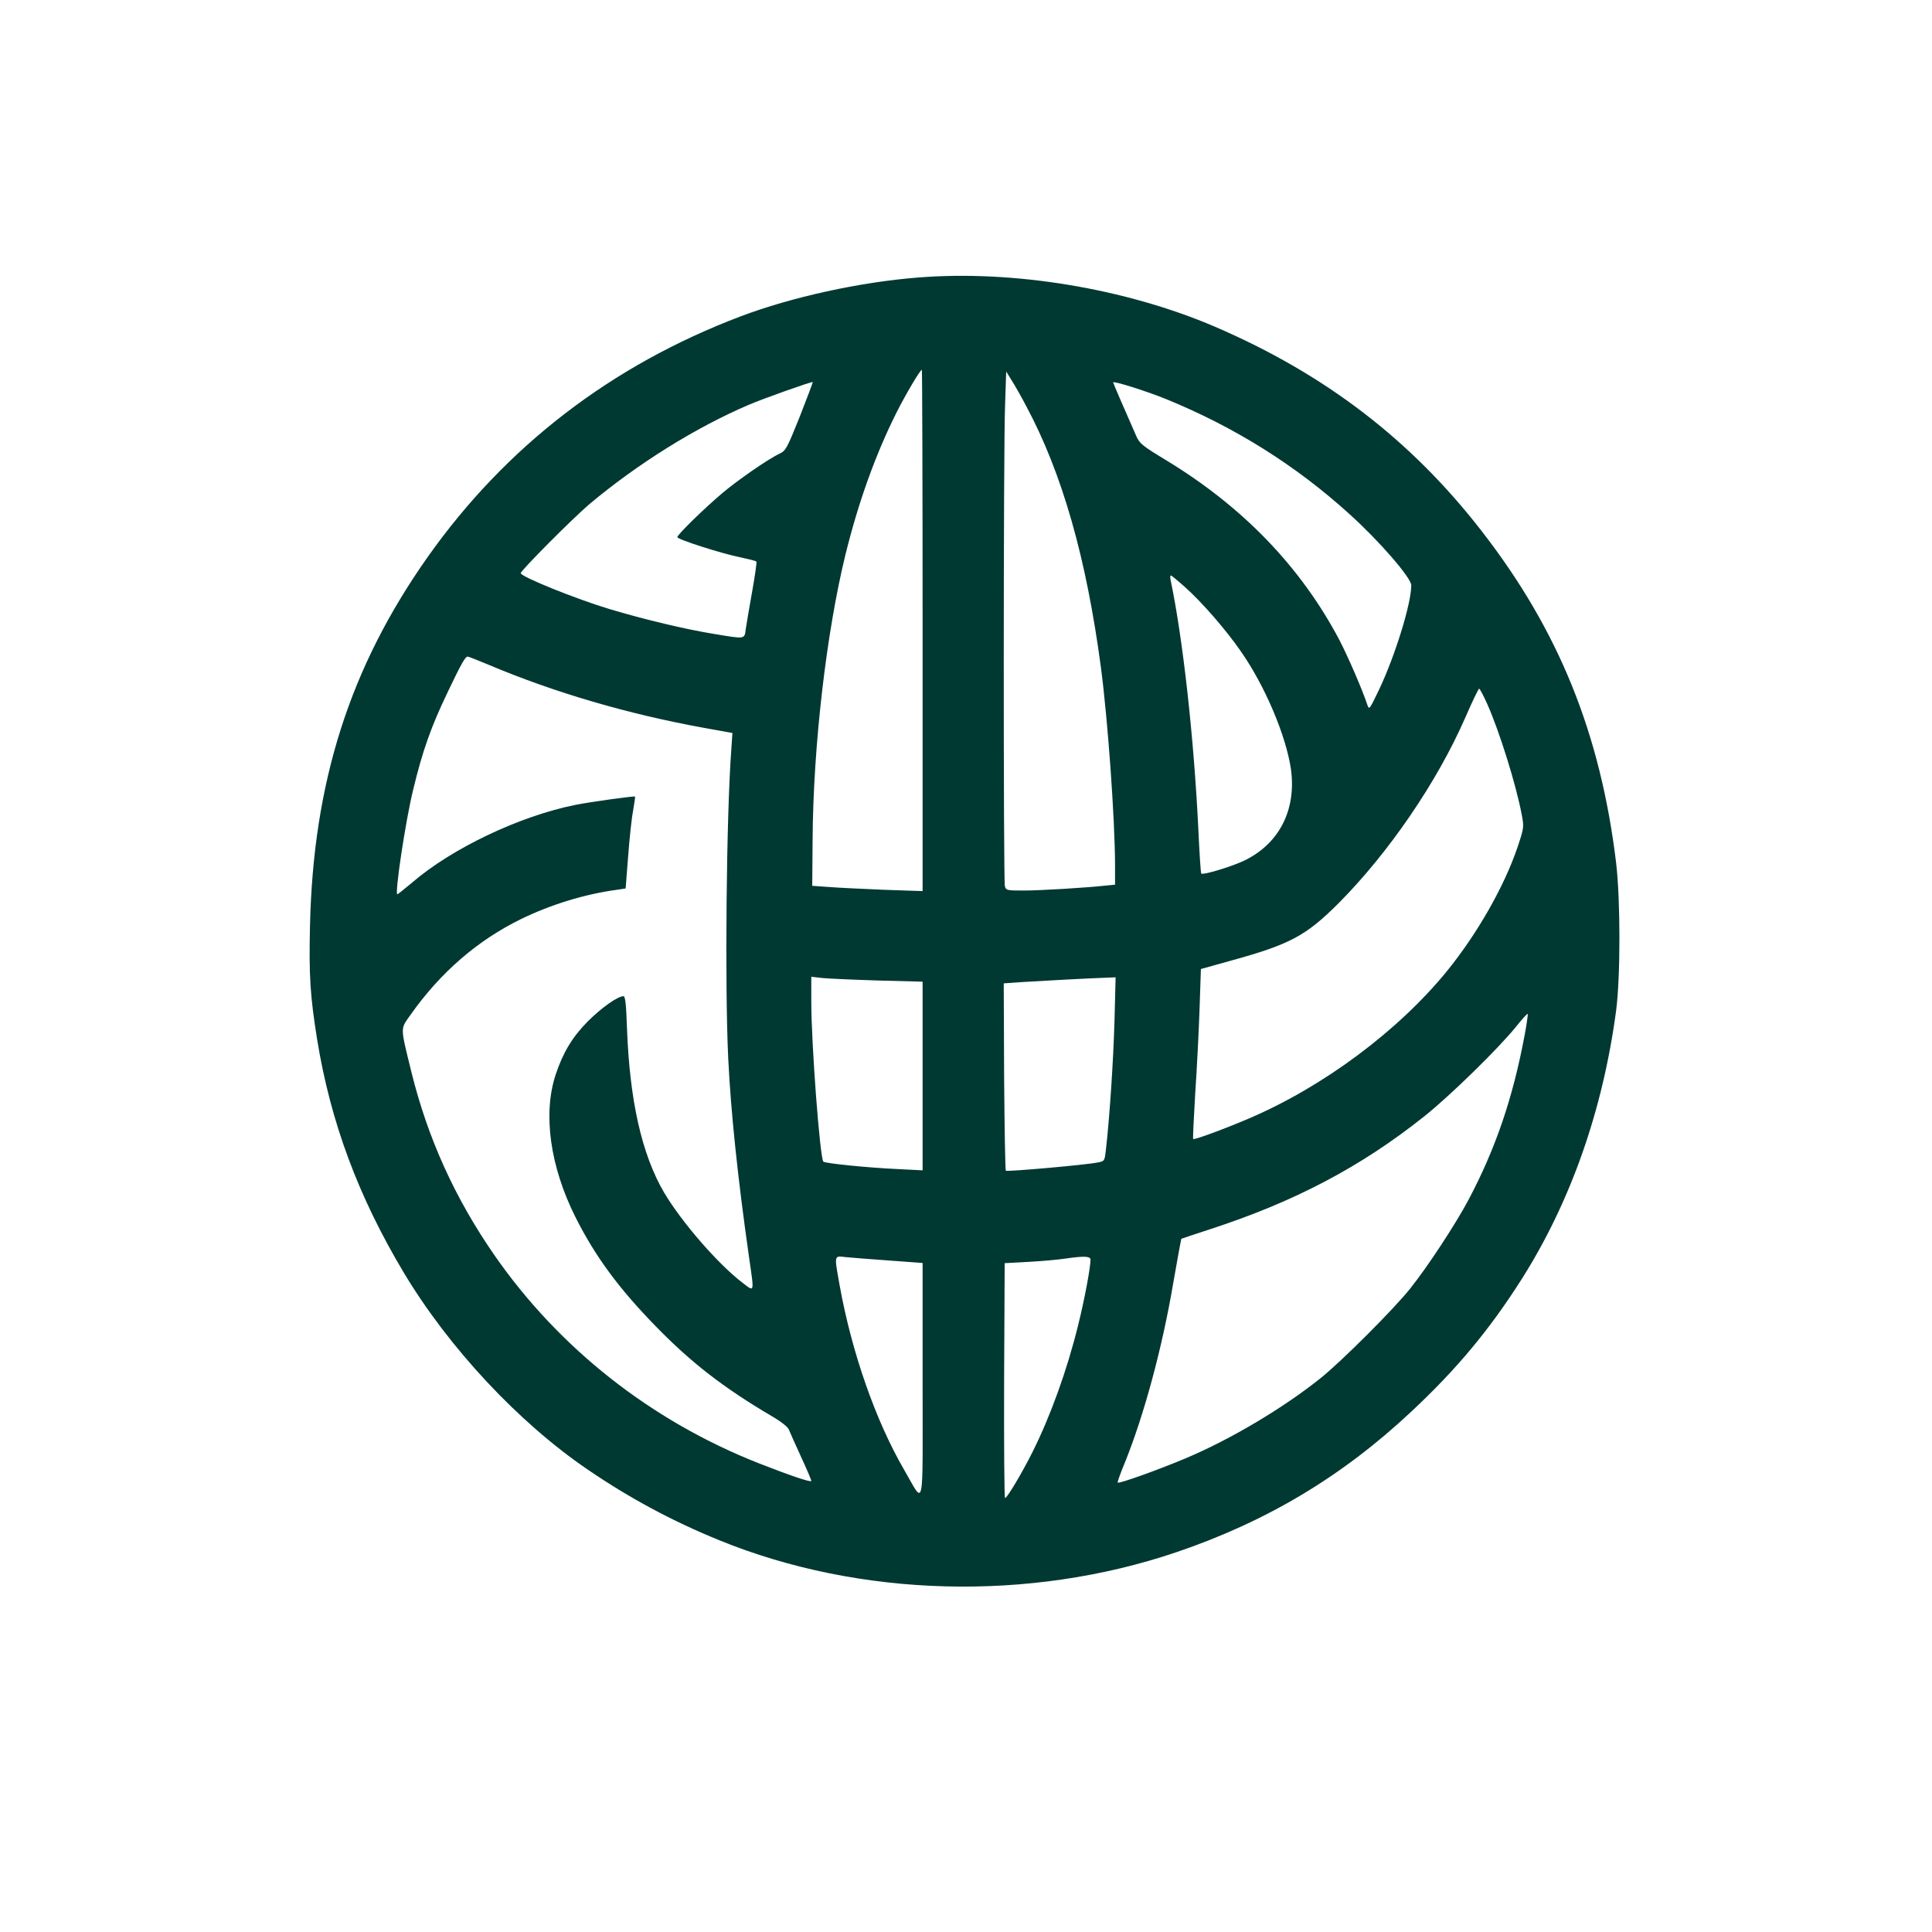
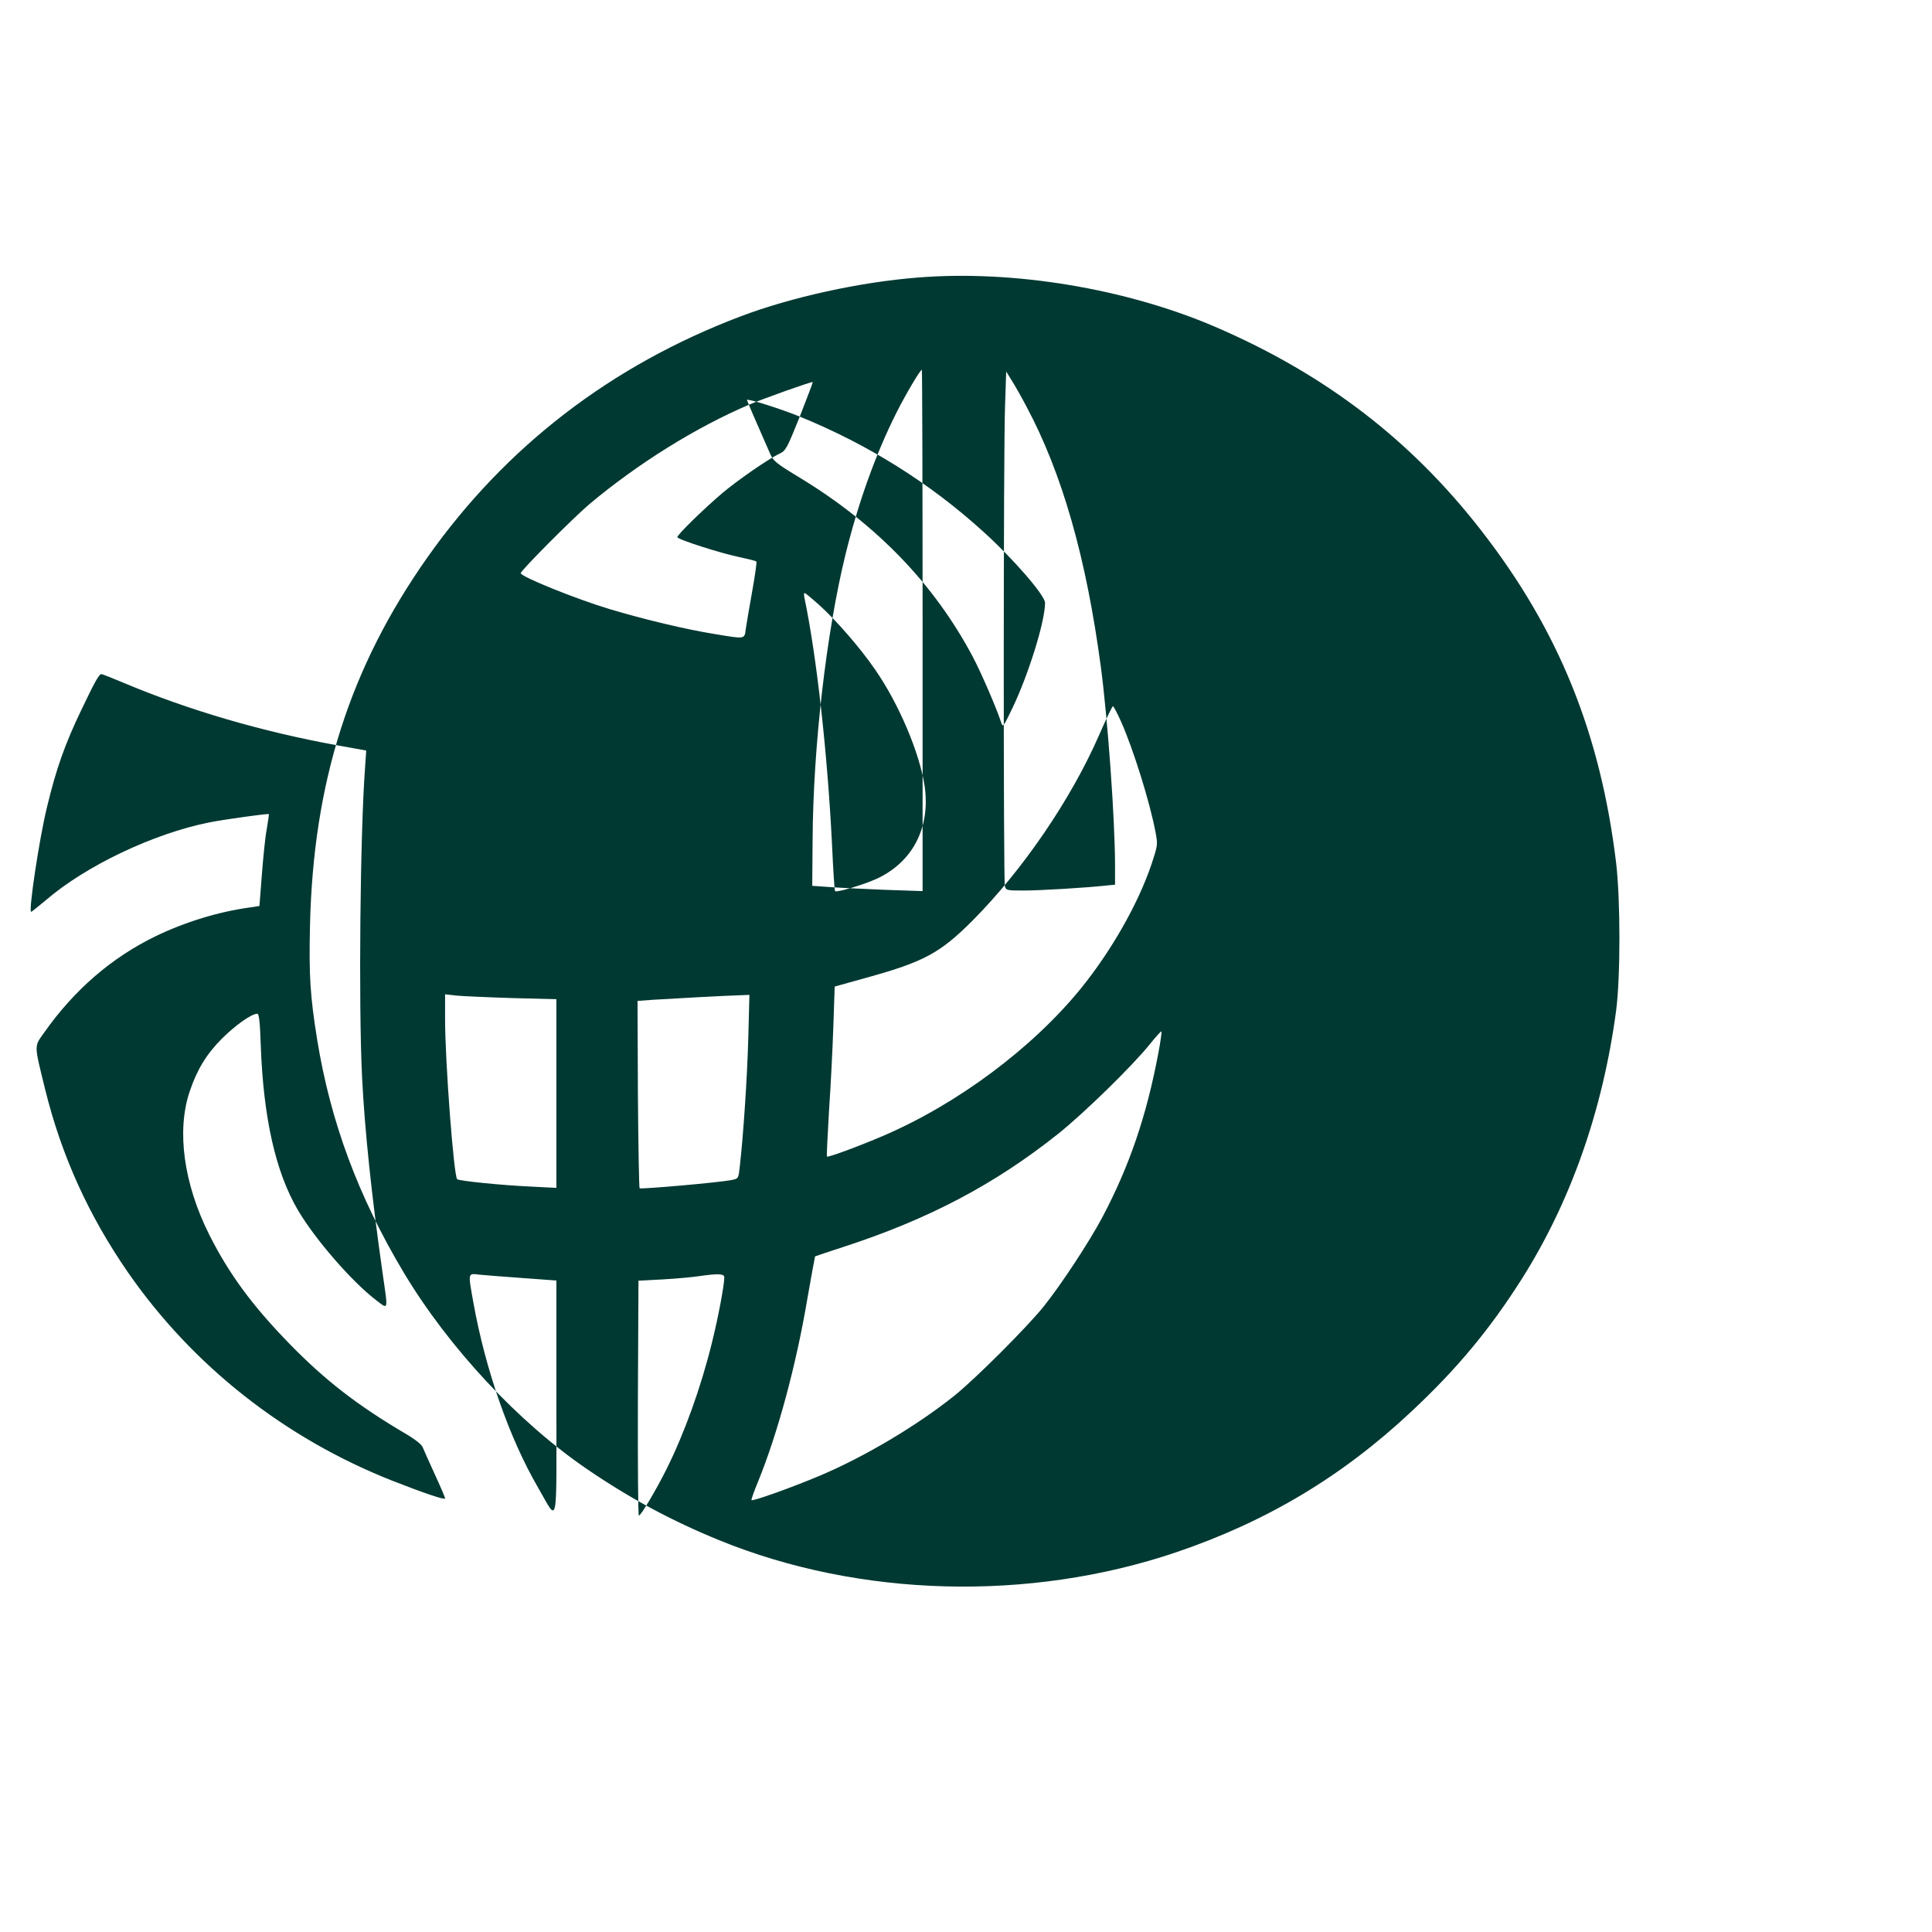
<svg xmlns="http://www.w3.org/2000/svg" version="1.0" width="1024pt" height="1024pt" viewBox="0 0 1024 1024" preserveAspectRatio="xMidYMid meet">
  <g transform="translate(0,1024) scale(0.1,-0.1)" fill="#003932" stroke="none">
-     <path d="M4865 8769 c-307 -24 -671 -104 -940 -206 -684 -259 -1244 -689 -1658 -1275 -413 -585 -607 -1194 -624 -1956 -6 -264 1 -371 38 -602 71 -437 218 -832 459 -1235 239 -399 609 -795 975 -1044 221 -151 448 -273 696 -374 744 -304 1645 -328 2424 -64 480 163 879 402 1245 745 242 226 416 436 585 702 259 409 430 893 501 1425 23 177 23 583 0 780 -83 688 -305 1236 -715 1763 -374 482 -831 831 -1413 1081 -472 202 -1068 301 -1573 260z m25 -1871 l0 -1381 -207 7 c-115 5 -246 11 -293 15 l-85 6 2 246 c3 494 73 1096 174 1509 68 276 159 531 271 754 48 95 125 226 134 226 2 0 4 -622 4 -1382z m550 1188 c190 -355 318 -804 395 -1383 37 -280 74 -801 75 -1045 l0 -107 -52 -5 c-99 -11 -343 -26 -434 -26 -87 0 -92 1 -98 23 -8 30 -8 2318 1 2546 l6 182 29 -47 c16 -25 52 -88 78 -138z m-1201 -54 c-68 -169 -74 -181 -108 -197 -60 -28 -224 -142 -303 -209 -100 -85 -238 -220 -238 -233 0 -12 237 -88 339 -108 41 -9 77 -18 80 -21 3 -2 -7 -73 -22 -157 -15 -83 -30 -173 -34 -199 -7 -57 0 -56 -168 -28 -145 23 -372 77 -555 132 -176 53 -469 171 -470 190 0 14 277 292 364 366 258 216 565 407 846 527 72 31 333 124 338 120 1 -1 -30 -84 -69 -183z m1941 93 c365 -149 689 -352 975 -612 157 -142 325 -336 325 -375 0 -98 -86 -375 -171 -554 -51 -106 -52 -108 -62 -79 -25 77 -104 259 -149 345 -205 387 -511 704 -916 950 -129 78 -142 89 -160 130 -73 165 -122 280 -122 283 0 10 182 -48 280 -88z m100 -996 c89 -79 219 -228 298 -343 127 -182 238 -445 264 -621 31 -219 -64 -402 -255 -490 -71 -32 -212 -74 -220 -65 -3 3 -10 113 -16 245 -24 484 -82 1005 -147 1313 -2 12 -2 22 2 22 3 0 36 -27 74 -61z m-3684 -415 c347 -146 735 -259 1131 -331 l155 -28 -6 -89 c-26 -348 -35 -1254 -16 -1641 14 -281 50 -627 110 -1048 28 -195 31 -186 -37 -134 -129 99 -322 322 -413 476 -118 201 -183 488 -197 874 -4 121 -9 167 -18 167 -31 0 -117 -61 -190 -134 -81 -82 -130 -163 -169 -279 -70 -208 -31 -489 104 -758 104 -207 228 -376 425 -578 188 -193 358 -325 614 -476 50 -29 87 -58 92 -72 5 -13 34 -77 64 -143 30 -65 55 -123 55 -129 0 -10 -114 29 -280 94 -570 225 -1057 609 -1400 1103 -209 302 -353 619 -440 972 -59 241 -59 224 -5 300 159 226 357 397 589 510 157 76 335 131 506 154 l46 7 13 167 c7 92 18 201 26 242 7 41 12 76 11 78 -5 4 -236 -28 -316 -44 -295 -59 -655 -230 -867 -413 -40 -33 -74 -61 -77 -61 -15 0 43 388 84 555 49 204 95 334 182 515 74 155 94 190 107 190 4 0 57 -21 117 -46z m5287 -206 c64 -144 151 -421 182 -583 13 -69 13 -70 -21 -173 -70 -208 -212 -458 -374 -658 -258 -317 -655 -613 -1050 -782 -126 -54 -291 -115 -296 -109 -2 2 3 111 11 243 9 131 19 333 23 449 l7 209 165 46 c308 85 393 131 566 304 265 267 521 641 670 982 37 85 70 154 74 154 3 0 23 -37 43 -82z m-3226 -1465 l233 -6 0 -500 0 -500 -137 7 c-155 7 -380 30 -389 39 -18 18 -64 623 -64 849 l0 131 62 -7 c34 -3 166 -9 295 -13z m1250 -215 c-6 -212 -26 -511 -45 -678 -7 -63 -7 -64 -42 -71 -60 -13 -482 -50 -489 -44 -3 4 -7 229 -9 500 l-2 493 82 6 c93 6 387 22 462 24 l49 2 -6 -232z m2173 -79 c-62 -330 -153 -597 -297 -869 -68 -128 -217 -355 -309 -470 -86 -108 -363 -385 -474 -474 -201 -161 -480 -326 -715 -425 -147 -62 -354 -136 -361 -129 -2 3 14 48 36 101 103 253 201 616 259 960 22 126 41 229 42 231 2 1 70 24 150 50 450 146 803 332 1139 600 139 111 395 362 485 474 32 40 60 71 62 68 2 -2 -5 -55 -17 -117z m-3367 -1190 l177 -13 0 -624 c0 -716 12 -661 -98 -472 -151 260 -278 623 -342 979 -29 163 -30 155 33 148 28 -3 132 -11 230 -18z m1067 4 c0 -41 -33 -217 -66 -348 -58 -236 -146 -480 -241 -670 -55 -110 -135 -245 -146 -245 -4 0 -6 280 -5 623 l3 622 130 7 c72 4 157 12 190 17 103 15 135 13 135 -6z" />
+     <path d="M4865 8769 c-307 -24 -671 -104 -940 -206 -684 -259 -1244 -689 -1658 -1275 -413 -585 -607 -1194 -624 -1956 -6 -264 1 -371 38 -602 71 -437 218 -832 459 -1235 239 -399 609 -795 975 -1044 221 -151 448 -273 696 -374 744 -304 1645 -328 2424 -64 480 163 879 402 1245 745 242 226 416 436 585 702 259 409 430 893 501 1425 23 177 23 583 0 780 -83 688 -305 1236 -715 1763 -374 482 -831 831 -1413 1081 -472 202 -1068 301 -1573 260z m25 -1871 l0 -1381 -207 7 c-115 5 -246 11 -293 15 l-85 6 2 246 c3 494 73 1096 174 1509 68 276 159 531 271 754 48 95 125 226 134 226 2 0 4 -622 4 -1382z m550 1188 c190 -355 318 -804 395 -1383 37 -280 74 -801 75 -1045 l0 -107 -52 -5 c-99 -11 -343 -26 -434 -26 -87 0 -92 1 -98 23 -8 30 -8 2318 1 2546 l6 182 29 -47 c16 -25 52 -88 78 -138z m-1201 -54 c-68 -169 -74 -181 -108 -197 -60 -28 -224 -142 -303 -209 -100 -85 -238 -220 -238 -233 0 -12 237 -88 339 -108 41 -9 77 -18 80 -21 3 -2 -7 -73 -22 -157 -15 -83 -30 -173 -34 -199 -7 -57 0 -56 -168 -28 -145 23 -372 77 -555 132 -176 53 -469 171 -470 190 0 14 277 292 364 366 258 216 565 407 846 527 72 31 333 124 338 120 1 -1 -30 -84 -69 -183z c365 -149 689 -352 975 -612 157 -142 325 -336 325 -375 0 -98 -86 -375 -171 -554 -51 -106 -52 -108 -62 -79 -25 77 -104 259 -149 345 -205 387 -511 704 -916 950 -129 78 -142 89 -160 130 -73 165 -122 280 -122 283 0 10 182 -48 280 -88z m100 -996 c89 -79 219 -228 298 -343 127 -182 238 -445 264 -621 31 -219 -64 -402 -255 -490 -71 -32 -212 -74 -220 -65 -3 3 -10 113 -16 245 -24 484 -82 1005 -147 1313 -2 12 -2 22 2 22 3 0 36 -27 74 -61z m-3684 -415 c347 -146 735 -259 1131 -331 l155 -28 -6 -89 c-26 -348 -35 -1254 -16 -1641 14 -281 50 -627 110 -1048 28 -195 31 -186 -37 -134 -129 99 -322 322 -413 476 -118 201 -183 488 -197 874 -4 121 -9 167 -18 167 -31 0 -117 -61 -190 -134 -81 -82 -130 -163 -169 -279 -70 -208 -31 -489 104 -758 104 -207 228 -376 425 -578 188 -193 358 -325 614 -476 50 -29 87 -58 92 -72 5 -13 34 -77 64 -143 30 -65 55 -123 55 -129 0 -10 -114 29 -280 94 -570 225 -1057 609 -1400 1103 -209 302 -353 619 -440 972 -59 241 -59 224 -5 300 159 226 357 397 589 510 157 76 335 131 506 154 l46 7 13 167 c7 92 18 201 26 242 7 41 12 76 11 78 -5 4 -236 -28 -316 -44 -295 -59 -655 -230 -867 -413 -40 -33 -74 -61 -77 -61 -15 0 43 388 84 555 49 204 95 334 182 515 74 155 94 190 107 190 4 0 57 -21 117 -46z m5287 -206 c64 -144 151 -421 182 -583 13 -69 13 -70 -21 -173 -70 -208 -212 -458 -374 -658 -258 -317 -655 -613 -1050 -782 -126 -54 -291 -115 -296 -109 -2 2 3 111 11 243 9 131 19 333 23 449 l7 209 165 46 c308 85 393 131 566 304 265 267 521 641 670 982 37 85 70 154 74 154 3 0 23 -37 43 -82z m-3226 -1465 l233 -6 0 -500 0 -500 -137 7 c-155 7 -380 30 -389 39 -18 18 -64 623 -64 849 l0 131 62 -7 c34 -3 166 -9 295 -13z m1250 -215 c-6 -212 -26 -511 -45 -678 -7 -63 -7 -64 -42 -71 -60 -13 -482 -50 -489 -44 -3 4 -7 229 -9 500 l-2 493 82 6 c93 6 387 22 462 24 l49 2 -6 -232z m2173 -79 c-62 -330 -153 -597 -297 -869 -68 -128 -217 -355 -309 -470 -86 -108 -363 -385 -474 -474 -201 -161 -480 -326 -715 -425 -147 -62 -354 -136 -361 -129 -2 3 14 48 36 101 103 253 201 616 259 960 22 126 41 229 42 231 2 1 70 24 150 50 450 146 803 332 1139 600 139 111 395 362 485 474 32 40 60 71 62 68 2 -2 -5 -55 -17 -117z m-3367 -1190 l177 -13 0 -624 c0 -716 12 -661 -98 -472 -151 260 -278 623 -342 979 -29 163 -30 155 33 148 28 -3 132 -11 230 -18z m1067 4 c0 -41 -33 -217 -66 -348 -58 -236 -146 -480 -241 -670 -55 -110 -135 -245 -146 -245 -4 0 -6 280 -5 623 l3 622 130 7 c72 4 157 12 190 17 103 15 135 13 135 -6z" />
  </g>
</svg>